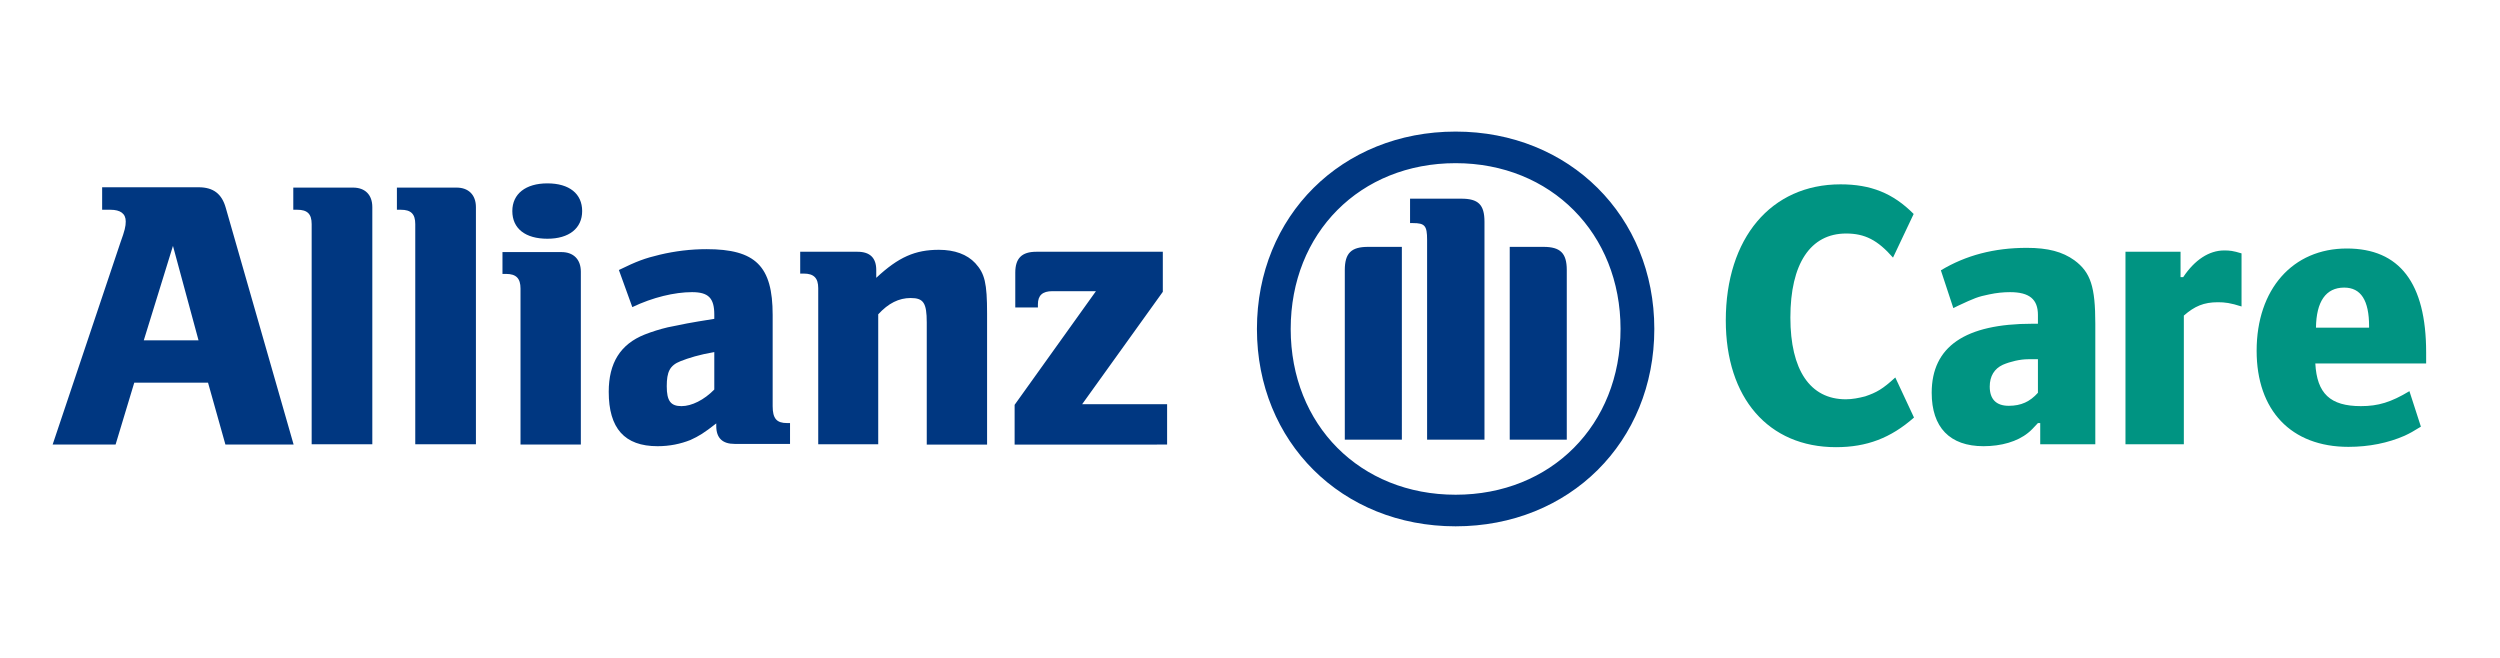
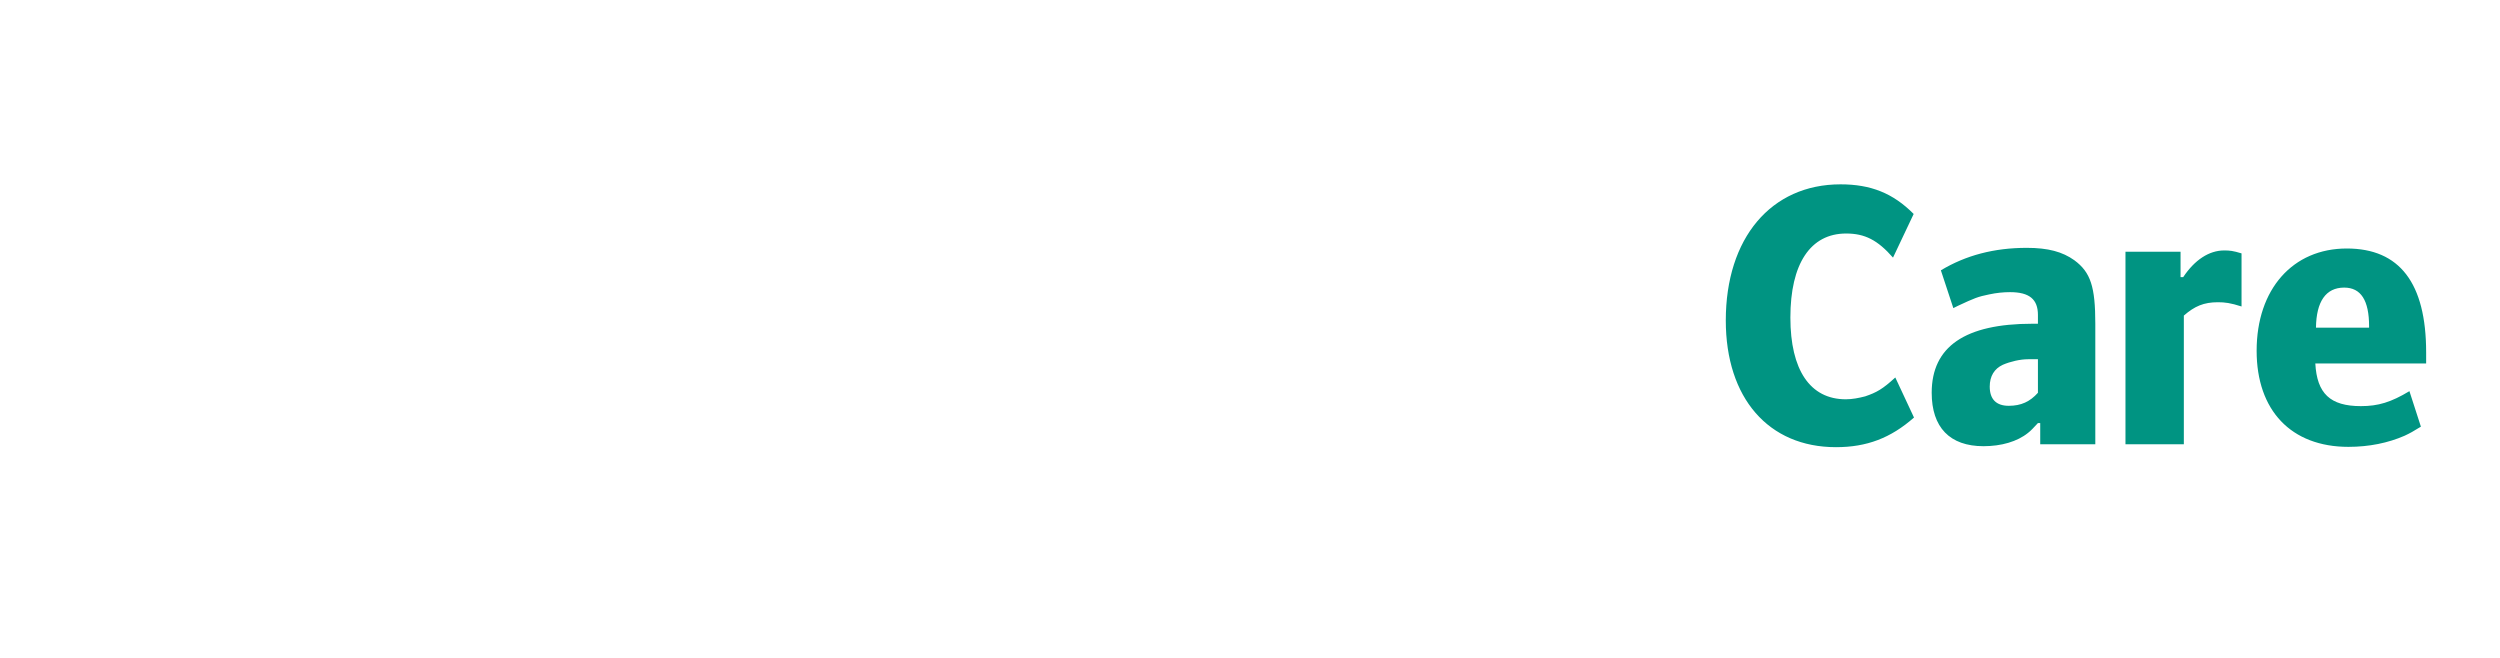
<svg xmlns="http://www.w3.org/2000/svg" width="190" height="50" fill="none">
-   <path d="M15.089 25.867h-4.162l2.218-7.179 1.944 7.179zm-6.305 7.92l1.42-4.703h5.607l1.321 4.703h5.183l-5.158-17.995c-.299-1.064-.947-1.56-2.068-1.56H7.763v1.709h.623c.772 0 1.17.297 1.17.89 0 .372-.074.694-.398 1.585L4 33.787h4.784zm19.512 0V15.743c0-.941-.549-1.486-1.47-1.486H22.29v1.684h.3c.772 0 1.096.321 1.096 1.089v16.732h4.61v.025zm7.874 0V15.743c0-.941-.573-1.486-1.47-1.486h-4.535v1.684h.299c.772 0 1.096.321 1.096 1.089v16.732h4.61v.025zm8.074-17.747c0-1.312-.972-2.104-2.642-2.104-1.644 0-2.666.792-2.666 2.104 0 1.336.997 2.104 2.666 2.104 1.645 0 2.642-.793 2.642-2.104zm-.1 17.747V20.644c0-.941-.573-1.486-1.47-1.486h-4.486v1.659h.275c.772 0 1.096.346 1.096 1.114v11.856h4.585zm10.142-7.03v2.847c-.773.792-1.72 1.262-2.492 1.262-.822 0-1.121-.396-1.121-1.51 0-1.089.224-1.584 1.046-1.906.623-.247 1.42-.495 2.567-.693zm-6.23-3.416c1.545-.742 3.215-1.138 4.536-1.138 1.245 0 1.694.445 1.694 1.708v.322c-1.894.297-2.467.42-3.538.643-.623.149-1.172.322-1.745.545-1.869.742-2.74 2.178-2.74 4.356 0 2.772 1.195 4.134 3.712 4.134.922 0 1.744-.174 2.492-.47.648-.297 1.022-.52 1.968-1.263v.198c0 .916.474 1.361 1.396 1.361h4.211v-1.584h-.224c-.797 0-1.096-.346-1.096-1.287v-6.93c0-3.713-1.296-5-5.034-5-1.196 0-2.392.148-3.538.42-1.147.273-1.745.495-3.115 1.164l1.021 2.822zm18.689 10.446v-9.9c.773-.842 1.57-1.238 2.467-1.238.972 0 1.221.371 1.221 1.856v9.282h4.585v-9.95c0-2.327-.174-3.045-.897-3.837-.623-.668-1.57-1.015-2.766-1.015-1.794 0-3.065.545-4.76 2.13v-.595c0-.916-.473-1.386-1.42-1.386h-4.36v1.658h.274c.772 0 1.096.347 1.096 1.114v11.857h4.56v.024zm21.929-3.069h-6.43l6.13-8.54v-3.044h-9.618c-1.096 0-1.595.495-1.595 1.584v2.648h1.72v-.247c0-.668.349-.99 1.096-.99h3.314l-6.18 8.638v3.02H88.7v-3.07h-.025zm24.146 2.698v-16.56c0-1.311-.473-1.757-1.769-1.757h-3.887v1.856h.224c.897 0 1.071.199 1.071 1.263v15.198h4.361zm1.919 0h4.336V20.52c0-1.287-.499-1.758-1.77-1.758h-2.566v14.654zm-8.198 0V18.762h-2.567c-1.271 0-1.769.47-1.769 1.758v12.896h4.336zM123.161 25c0 7.302-5.282 12.599-12.534 12.599-7.251 0-12.534-5.297-12.534-12.599 0-7.302 5.283-12.599 12.534-12.599 7.252 0 12.534 5.346 12.534 12.599zm2.567 0c0-8.564-6.454-15-15.101-15-8.647 0-15.1 6.41-15.1 15s6.453 15 15.1 15c8.647 0 15.101-6.41 15.101-15z" fill="#003781" />
-   <path d="M145.464 31.733c-1.77 1.559-3.589 2.252-5.931 2.252-5.133 0-8.373-3.738-8.373-9.629 0-6.262 3.439-10.346 8.722-10.346 2.292 0 3.987.668 5.557 2.252l-1.57 3.317c-1.171-1.337-2.143-1.832-3.564-1.832-2.716 0-4.236 2.302-4.236 6.387 0 3.985 1.495 6.212 4.211 6.212.499 0 .997-.099 1.471-.222.872-.297 1.32-.545 2.292-1.436l1.421 3.045zm9.593 2.029v-1.609h-.174c-.324.347-.548.594-.748.743-.822.668-2.043 1.015-3.389 1.015-2.566 0-3.937-1.436-3.937-4.06 0-3.515 2.542-5.247 7.65-5.247h.424v-.669c0-1.188-.648-1.732-2.118-1.732-.499 0-1.022.05-1.595.173-.847.173-1.096.272-2.367.866l-.349.174-.947-2.872c1.894-1.138 4.037-1.708 6.529-1.708 1.619 0 2.716.298 3.613.941 1.246.916 1.595 2.03 1.595 4.827v9.158h-4.187zm-.922-6.46c-.598 0-1.345.173-1.918.42-.648.298-.997.867-.997 1.659 0 .965.498 1.46 1.445 1.46.947 0 1.62-.321 2.218-.99v-2.55h-.748zm7.401 6.46V19.134h4.186v1.93h.2c.872-1.311 1.968-2.03 3.115-2.03.423 0 .672.025 1.32.223v4.035c-.847-.272-1.27-.322-1.794-.322-1.071 0-1.769.297-2.591 1.015v9.777h-4.436zm22.452-1.336c-.598.371-.822.495-1.246.693-1.246.544-2.691.842-4.261.842-4.361 0-6.977-2.773-6.977-7.302 0-4.679 2.741-7.773 6.852-7.773 4.012 0 6.031 2.624 6.031 7.896v.842h-8.423c.125 2.277 1.121 3.242 3.464 3.242 1.32 0 2.292-.297 3.688-1.138l.872 2.698zm-3.937-7.624c0-1.98-.623-2.945-1.894-2.945-1.396 0-2.118 1.064-2.143 3.044h4.037v-.099z" fill="#009482" />
+   <path d="M145.464 31.733c-1.77 1.559-3.589 2.252-5.931 2.252-5.133 0-8.373-3.738-8.373-9.629 0-6.262 3.439-10.346 8.722-10.346 2.292 0 3.987.668 5.557 2.252l-1.57 3.317c-1.171-1.337-2.143-1.832-3.564-1.832-2.716 0-4.236 2.302-4.236 6.387 0 3.985 1.495 6.212 4.211 6.212.499 0 .997-.099 1.471-.222.872-.297 1.32-.545 2.292-1.436zm9.593 2.029v-1.609h-.174c-.324.347-.548.594-.748.743-.822.668-2.043 1.015-3.389 1.015-2.566 0-3.937-1.436-3.937-4.06 0-3.515 2.542-5.247 7.65-5.247h.424v-.669c0-1.188-.648-1.732-2.118-1.732-.499 0-1.022.05-1.595.173-.847.173-1.096.272-2.367.866l-.349.174-.947-2.872c1.894-1.138 4.037-1.708 6.529-1.708 1.619 0 2.716.298 3.613.941 1.246.916 1.595 2.03 1.595 4.827v9.158h-4.187zm-.922-6.46c-.598 0-1.345.173-1.918.42-.648.298-.997.867-.997 1.659 0 .965.498 1.46 1.445 1.46.947 0 1.62-.321 2.218-.99v-2.55h-.748zm7.401 6.46V19.134h4.186v1.93h.2c.872-1.311 1.968-2.03 3.115-2.03.423 0 .672.025 1.32.223v4.035c-.847-.272-1.27-.322-1.794-.322-1.071 0-1.769.297-2.591 1.015v9.777h-4.436zm22.452-1.336c-.598.371-.822.495-1.246.693-1.246.544-2.691.842-4.261.842-4.361 0-6.977-2.773-6.977-7.302 0-4.679 2.741-7.773 6.852-7.773 4.012 0 6.031 2.624 6.031 7.896v.842h-8.423c.125 2.277 1.121 3.242 3.464 3.242 1.32 0 2.292-.297 3.688-1.138l.872 2.698zm-3.937-7.624c0-1.98-.623-2.945-1.894-2.945-1.396 0-2.118 1.064-2.143 3.044h4.037v-.099z" fill="#009482" />
</svg>